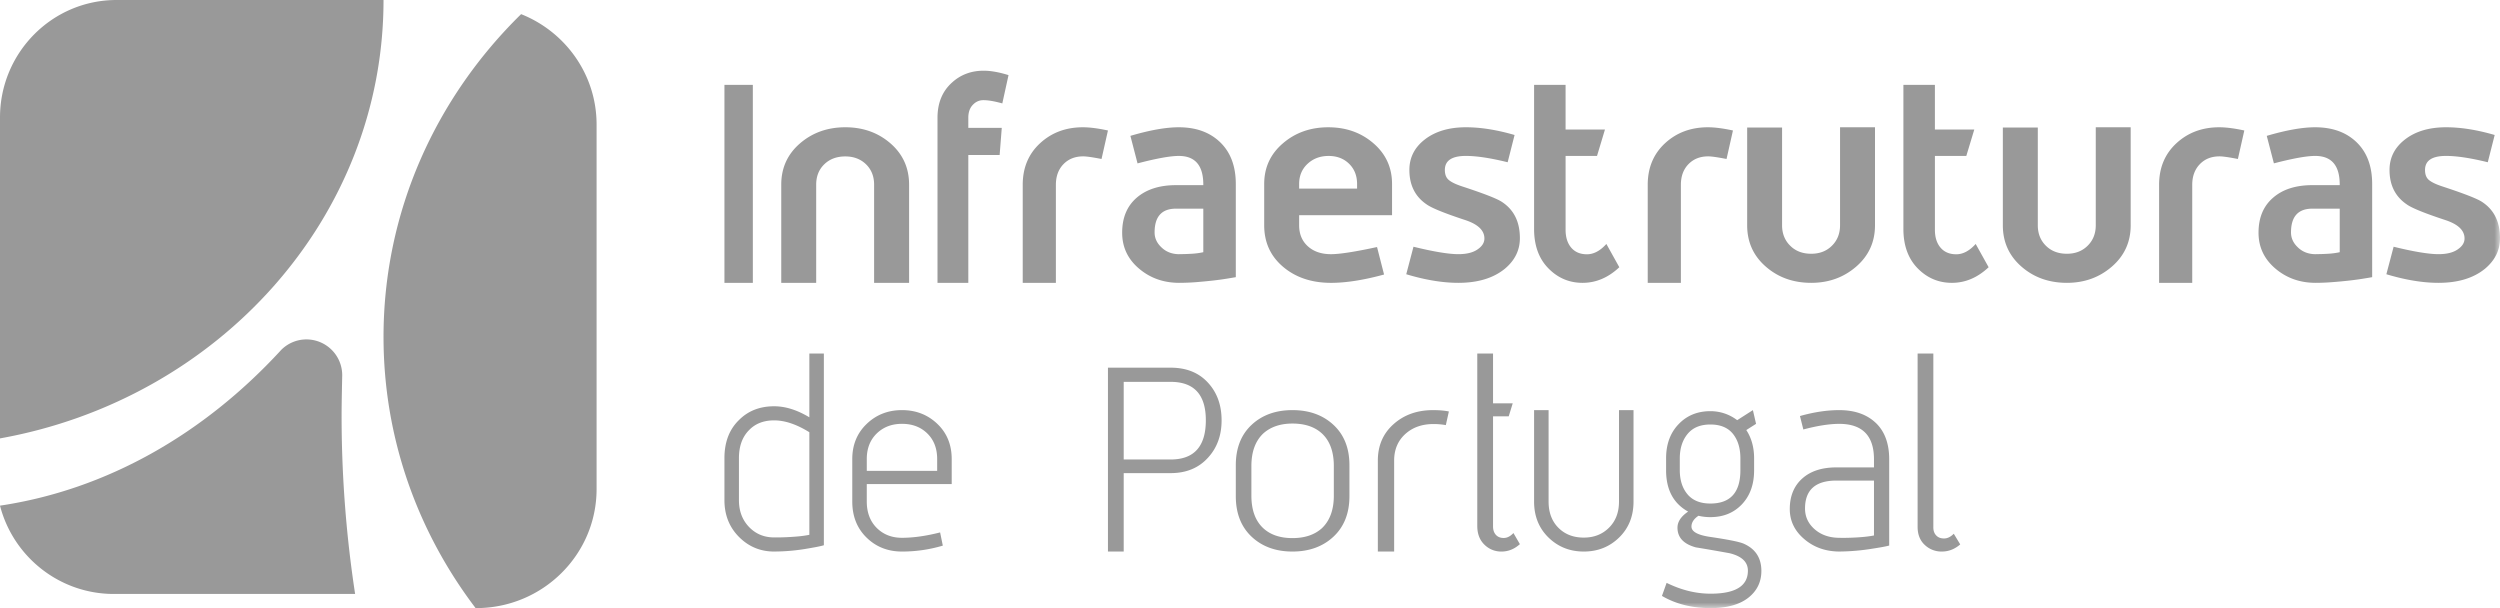
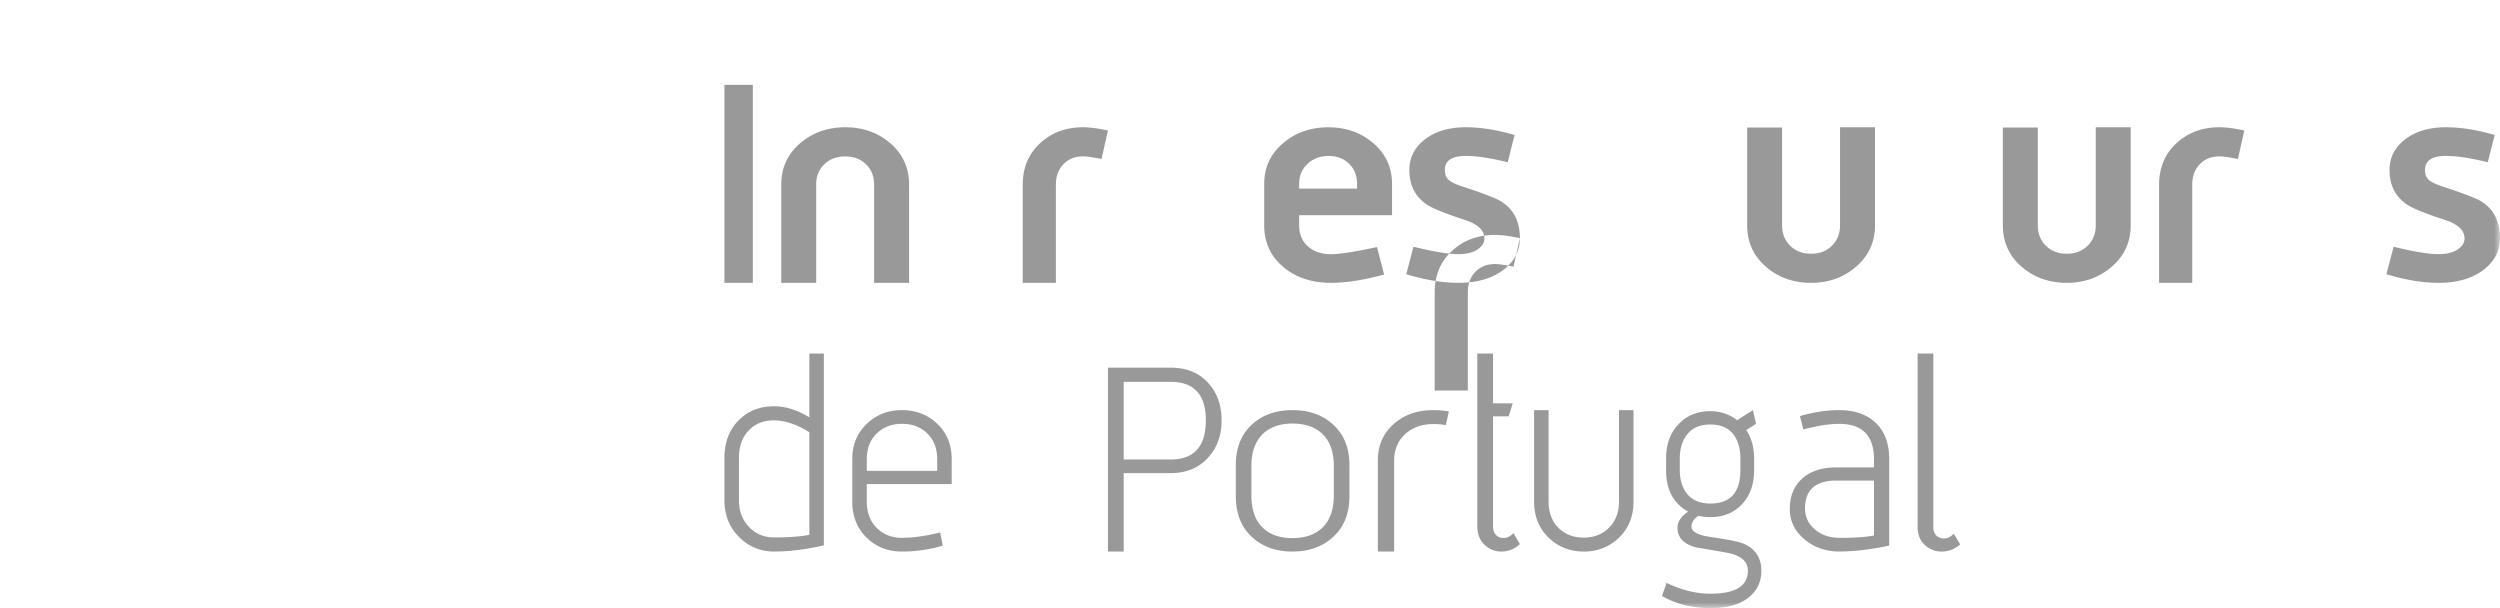
<svg xmlns="http://www.w3.org/2000/svg" xmlns:xlink="http://www.w3.org/1999/xlink" width="222" height="54" viewBox="0 0 222 54">
  <defs>
    <path id="a" d="M0 54h222V0H0z" />
  </defs>
  <g fill="none" fill-rule="evenodd">
-     <path fill="#999" d="M24.895 31.156C18.095 38.533 9.495 43.484 0 44.902c1.164 4.51 5.253 7.842 10.113 7.842h21.421a104.671 104.671 0 0 1-1.2-15.916c0-1.108.055-3.436.055-3.505a3.18 3.18 0 0 0-3.172-3.183c-.878 0-1.671.355-2.246.932l-.076.084zM34.057 29.92c0 8.99 3.033 17.309 8.177 24.08h.037c5.912 0 10.706-4.733 10.706-10.572V11.059c0-4.44-2.772-8.24-6.702-9.803C38.71 8.67 34.057 18.778 34.057 29.919M0 10.439V38.93C19.39 35.452 34.057 19.347 34.057 0H10.35C4.634 0 0 4.673 0 10.439M207.767 22.396a6.46 6.46 0 0 1-1.064.139c-.32.02-.672.03-1.059.034l-.003.003c-.657 0-1.2-.21-1.62-.634-.386-.373-.58-.808-.58-1.299 0-1.408.631-2.11 1.897-2.11h2.429v3.867zm1.504-9.759c-.92-.89-2.148-1.335-3.683-1.335-1.147 0-2.576.255-4.3.763l.634 2.441c1.684-.438 2.91-.66 3.666-.66 1.453 0 2.179.847 2.179 2.545v.05h-2.43c-1.468 0-2.633.372-3.489 1.118-.866.748-1.291 1.78-1.291 3.105 0 1.274.496 2.331 1.491 3.18.988.842 2.176 1.268 3.566 1.272a19.5 19.5 0 0 0 1.517-.063 43.667 43.667 0 0 0 1.464-.137c.45-.051.855-.105 1.215-.164.36-.058.638-.103.838-.14V16.34c0-1.58-.458-2.812-1.377-3.703zM205.673 25.116h-.071zM106.853 22.396a6.432 6.432 0 0 1-1.066.139c-.316.02-.668.03-1.056.034l-.003.003c-.657 0-1.197-.21-1.62-.634-.387-.373-.58-.808-.58-1.299 0-1.408.634-2.11 1.897-2.11h2.428v3.867zm1.504-9.758c-.92-.89-2.145-1.336-3.678-1.336-1.148 0-2.58.255-4.3.763l.634 2.444c1.683-.441 2.907-.662 3.666-.662 1.45 0 2.174.846 2.174 2.544v.05h-2.428c-1.466 0-2.63.376-3.489 1.118-.863.748-1.288 1.783-1.288 3.105 0 1.274.493 2.334 1.488 3.18.99.845 2.178 1.268 3.567 1.272a20.796 20.796 0 0 0 1.514-.06c.526-.044 1.013-.09 1.467-.14.45-.051.855-.105 1.216-.164.356-.058.636-.103.839-.14V16.34c0-1.58-.464-2.812-1.382-3.702zM139.024 13.844v6.56c0 .668.167 1.194.5 1.587.334.392.798.589 1.398.589.601 0 1.176-.307 1.724-.917l1.15 2.067c-.982.924-2.07 1.386-3.26 1.386-1.191 0-2.205-.433-3.047-1.296-.842-.86-1.262-2.027-1.262-3.492V7.535h2.797v3.968h3.497l-.705 2.341h-2.792zM89.557 6.67l-.552 2.513c-.686-.191-1.246-.289-1.677-.289-.37 0-.684.14-.945.42-.267.277-.397.663-.397 1.15v.89h2.971l-.189 2.408h-2.782v11.354H83.25V10.464c0-1.325.433-2.37 1.296-3.14.768-.697 1.702-1.045 2.805-1.045.625 0 1.359.129 2.206.392M171.82 13.844v6.56c0 .668.165 1.194.5 1.587.334.392.798.589 1.398.589.601 0 1.173-.307 1.723-.917l1.15 2.067c-.984.924-2.07 1.386-3.259 1.386-1.191 0-2.207-.433-3.05-1.296-.838-.86-1.26-2.027-1.26-3.492V7.535h2.797v3.968h3.498l-.708 2.341h-2.79z" />
    <mask id="b" fill="#fff">
      <use xlink:href="#a" />
    </mask>
-     <path fill="#999" d="M64.33 25.116h2.522V7.535H64.33zM80.727 25.116h-3.106v-8.72c0-.737-.241-1.342-.722-1.81-.48-.463-1.093-.695-1.834-.695-.765 0-1.387.232-1.866.696-.483.467-.722 1.072-.722 1.81v8.72h-3.102v-8.72c0-1.482.554-2.702 1.66-3.66 1.106-.955 2.448-1.435 4.03-1.435 1.578 0 2.916.48 4.015 1.436 1.097.957 1.647 2.177 1.647 3.659v8.72zM98.386 11.587l-.57 2.53c-.794-.154-1.334-.232-1.625-.232-.724 0-1.309.231-1.758.696-.448.464-.67 1.077-.67 1.831v8.704h-2.945v-8.704c0-1.512.512-2.742 1.539-3.69 1.024-.947 2.292-1.42 3.807-1.42.603 0 1.342.095 2.222.285M120.509 16.748v-.409c0-.73-.234-1.329-.706-1.793-.474-.465-1.082-.698-1.824-.698-.743 0-1.367.233-1.867.698-.498.464-.749 1.064-.749 1.793v.409h5.146zm3.105 2.364h-8.25v.89c0 .782.258 1.403.776 1.87.518.468 1.202.699 2.058.699.76 0 2.124-.21 4.083-.634l.624 2.44c-1.796.492-3.367.74-4.707.74-1.725 0-3.145-.478-4.263-1.427-1.118-.949-1.674-2.177-1.674-3.688V16.34c0-1.458.553-2.662 1.66-3.61 1.107-.953 2.45-1.427 4.028-1.427 1.581 0 2.92.474 4.019 1.427 1.097.948 1.646 2.152 1.646 3.61v2.773zM134.966 21.148c0 1.067-.444 1.974-1.338 2.72-1.023.832-2.396 1.248-4.126 1.248-1.394 0-2.938-.255-4.627-.764l.642-2.442c1.801.442 3.13.66 3.985.66.78 0 1.374-.159 1.785-.481.351-.256.528-.563.528-.914 0-.715-.571-1.258-1.698-1.632-1.805-.594-2.939-1.051-3.404-1.373-1.041-.695-1.56-1.72-1.56-3.078 0-1.103.462-2.01 1.391-2.723.93-.71 2.142-1.067 3.626-1.067 1.32 0 2.76.23 4.324.686l-.614 2.42c-1.526-.376-2.761-.562-3.71-.562-1.244 0-1.867.415-1.867 1.246 0 .393.11.683.335.878.223.196.614.389 1.169.573 1.916.627 3.097 1.084 3.54 1.373 1.08.695 1.619 1.771 1.619 3.232M153.886 11.587l-.569 2.53c-.794-.154-1.337-.232-1.625-.232-.725 0-1.31.231-1.759.696-.45.464-.67 1.077-.67 1.831v8.704h-2.945v-8.704c0-1.512.512-2.742 1.536-3.69 1.026-.947 2.293-1.42 3.811-1.42.603 0 1.342.095 2.221.285M166.5 20.003c0 1.482-.556 2.704-1.662 3.665-1.11.964-2.439 1.448-4.002 1.448-1.6 0-2.944-.484-4.042-1.448-1.1-.961-1.646-2.183-1.646-3.665v-8.676h3.1v8.676c0 .738.243 1.347.725 1.82.479.477 1.1.71 1.863.71.744 0 1.357-.233 1.837-.71.48-.473.723-1.082.723-1.82v-8.7h3.104v8.7zM189.205 20.003c0 1.482-.556 2.704-1.663 3.665-1.11.964-2.44 1.448-3.999 1.448-1.597 0-2.946-.484-4.045-1.448-1.097-.961-1.646-2.183-1.646-3.665v-8.676h3.105v8.676c0 .738.24 1.347.72 1.82.48.477 1.104.71 1.866.71.741 0 1.355-.233 1.837-.71.481-.473.724-1.082.724-1.82v-8.7h3.1v8.7zM199.295 11.587l-.57 2.53c-.793-.154-1.336-.232-1.627-.232-.724 0-1.309.231-1.755.696-.448.464-.673 1.077-.673 1.831v8.704h-2.943v-8.704c0-1.512.512-2.742 1.537-3.69 1.024-.947 2.292-1.42 3.807-1.42.603 0 1.343.095 2.224.285M222 21.148c0 1.067-.444 1.974-1.337 2.72-1.023.832-2.395 1.248-4.127 1.248-1.393 0-2.934-.255-4.627-.764l.645-2.442c1.8.442 3.13.66 3.982.66.782 0 1.378-.159 1.786-.481.354-.256.529-.563.529-.914 0-.715-.567-1.258-1.7-1.632-1.802-.594-2.938-1.051-3.401-1.373-1.041-.695-1.56-1.72-1.56-3.078 0-1.103.466-2.01 1.395-2.723.927-.71 2.133-1.067 3.623-1.067 1.316 0 2.759.23 4.32.686l-.614 2.42c-1.523-.376-2.76-.562-3.706-.562-1.244 0-1.866.415-1.866 1.246 0 .393.11.683.33.878.227.196.615.389 1.173.573 1.912.627 3.093 1.084 3.539 1.373 1.078.695 1.616 1.771 1.616 3.232M132.582 36.967v9.772c0 .316.083.566.249.75.167.189.399.283.7.283.3 0 .585-.146.863-.437l.572.985c-.491.44-1.034.657-1.63.657a2.094 2.094 0 0 1-1.524-.616c-.42-.41-.63-.963-.63-1.66V31.396h1.4v4.42h1.748l-.355 1.152h-1.393zM171.68 46.821c0 .305.083.546.254.724.167.182.399.271.7.271.298 0 .585-.139.862-.42l.572.947c-.491.424-1.032.634-1.63.634a2.14 2.14 0 0 1-1.525-.593c-.422-.395-.629-.928-.629-1.597V31.395h1.397v15.426zM107.078 37.319c0-2.272-1.041-3.41-3.124-3.41h-4.169v6.894h4.169c2.083 0 3.124-1.16 3.124-3.484m1.4 0c0 1.338-.4 2.442-1.198 3.314-.828.921-1.937 1.38-3.326 1.38h-4.169v6.964h-1.399V32.65h5.568c1.389 0 2.492.44 3.302 1.319.815.877 1.221 1.996 1.221 3.349M118.444 44.012v-2.625c0-1.274-.352-2.24-1.054-2.892-.634-.586-1.507-.883-2.62-.883-1.076 0-1.944.297-2.594.883-.703.67-1.052 1.63-1.052 2.892v2.625c0 1.273.35 2.236 1.052 2.89.633.588 1.499.881 2.594.881 1.097 0 1.97-.293 2.62-.882.702-.67 1.054-1.631 1.054-2.889zm1.386.046c0 1.514-.472 2.712-1.414 3.595-.94.88-2.158 1.324-3.646 1.324-1.49 0-2.7-.444-3.634-1.324-.932-.883-1.397-2.08-1.397-3.595v-2.744c0-1.513.465-2.705 1.397-3.581.935-.876 2.145-1.314 3.634-1.314 1.488 0 2.705.438 3.646 1.314.942.876 1.414 2.068 1.414 3.58v2.745zM128.66 36.54l-.271 1.21a6.04 6.04 0 0 0-1.1-.095c-1.019 0-1.86.301-2.51.896-.653.598-.979 1.384-.979 2.352v8.074h-1.448v-8.074c0-1.325.46-2.405 1.394-3.236.93-.832 2.1-1.248 3.513-1.248.543 0 1.006.039 1.4.12M145.057 44.54c0 1.293-.425 2.357-1.276 3.19-.852.831-1.898 1.247-3.14 1.247-1.238 0-2.286-.416-3.137-1.248-.851-.832-1.277-1.896-1.277-3.188v-8.122h1.288v8.122c0 .97.292 1.746.873 2.328.58.582 1.332.87 2.253.87.906 0 1.653-.293 2.244-.884.59-.59.882-1.361.882-2.314v-8.122h1.29v8.122zM149.858 43.904c-.459-.543-.692-1.258-.692-2.145V40.7c0-.885.233-1.609.692-2.166.46-.559 1.133-.838 2.023-.838.887 0 1.555.276 2 .825.442.549.666 1.278.666 2.18v1.058c0 1.97-.89 2.955-2.666 2.955-.89 0-1.563-.27-2.023-.81m4.942 4.358c-.415-.164-1.41-.362-2.988-.592-1.075-.164-1.61-.469-1.61-.91 0-.36.208-.683.622-.96a4.41 4.41 0 0 0 1.057.121c1.15 0 2.083-.38 2.806-1.143.72-.764 1.078-1.77 1.078-3.019V40.7c0-1.019-.263-1.86-.694-2.511l.867-.552-.28-1.218-1.396.893a3.902 3.902 0 0 0-2.38-.8c-1.153 0-2.094.388-2.827 1.16-.737.77-1.106 1.781-1.106 3.028v1.06c0 1.724.65 2.947 1.956 3.67-.63.426-.945.903-.945 1.426 0 .873.544 1.456 1.635 1.752.996.162 1.989.335 2.988.517 1.085.263 1.63.779 1.63 1.55 0 1.364-1.104 2.045-3.31 2.045-1.303 0-2.602-.32-3.908-.962l-.415 1.16c1.23.72 2.666 1.082 4.323 1.082 1.44 0 2.55-.304 3.333-.91.78-.608 1.173-1.406 1.173-2.39 0-1.166-.537-1.98-1.61-2.438M166.409 47.55c-.327.063-.72.117-1.186.151-1.135.089-2.024.054-2.024.054-.824-.029-1.505-.277-2.046-.747-.577-.502-.867-1.115-.867-1.85 0-1.654.929-2.483 2.784-2.483h3.339v4.876zm.16-9.996c-.793-.755-1.878-1.135-3.245-1.135-1.09 0-2.25.176-3.488.525l.3 1.193c1.256-.333 2.316-.498 3.188-.498 2.054 0 3.085 1.05 3.085 3.15v.716h-3.339c-1.286 0-2.3.33-3.036.993-.733.66-1.102 1.561-1.102 2.708 0 1.049.43 1.944 1.293 2.672.86.734 1.91 1.099 3.147 1.099l.003-.002a19.055 19.055 0 0 0 2.603-.207c.406-.062.763-.119 1.075-.174.31-.054.547-.105.708-.15V40.788c0-1.398-.397-2.479-1.191-3.235zM83.22 41.813v-1.05c0-.938-.288-1.693-.87-2.267-.582-.573-1.332-.86-2.257-.86-.905 0-1.653.287-2.243.86-.586.574-.88 1.329-.88 2.266v1.05h6.25zm1.291 1.17H76.97v1.553c0 .97.294 1.75.88 2.34.59.588 1.338.88 2.243.88 1.005 0 2.134-.158 3.389-.477l.24 1.172a12.57 12.57 0 0 1-3.629.526c-1.253 0-2.306-.416-3.147-1.244-.844-.827-1.264-1.893-1.264-3.197v-3.774c0-1.254.423-2.295 1.275-3.114.85-.819 1.898-1.23 3.136-1.23 1.243 0 2.289.408 3.14 1.219.851.81 1.278 1.852 1.278 3.125v2.222zM71.87 47.491c-.314.064-.695.12-1.145.155-1.094.094-1.981.077-1.981.077-.89 0-1.637-.308-2.232-.93-.595-.622-.894-1.413-.894-2.378v-3.728c0-1.063.3-1.894.906-2.5.556-.574 1.298-.858 2.22-.858.953 0 1.995.35 3.126 1.053v9.11zm0-16.096v5.662c-1.082-.653-2.124-.98-3.126-.98-1.276 0-2.315.41-3.126 1.226-.859.834-1.288 1.963-1.288 3.384v3.728c0 1.308.43 2.396 1.288 3.26.86.867 1.9 1.302 3.126 1.302h.177l.002-.003a17.445 17.445 0 0 0 2.512-.216c.395-.065.74-.126 1.04-.182.297-.058.525-.11.684-.159V31.395h-1.29z" mask="url(#b)" />
+     <path fill="#999" d="M64.33 25.116h2.522V7.535H64.33zM80.727 25.116h-3.106v-8.72c0-.737-.241-1.342-.722-1.81-.48-.463-1.093-.695-1.834-.695-.765 0-1.387.232-1.866.696-.483.467-.722 1.072-.722 1.81v8.72h-3.102v-8.72c0-1.482.554-2.702 1.66-3.66 1.106-.955 2.448-1.435 4.03-1.435 1.578 0 2.916.48 4.015 1.436 1.097.957 1.647 2.177 1.647 3.659v8.72zM98.386 11.587l-.57 2.53c-.794-.154-1.334-.232-1.625-.232-.724 0-1.309.231-1.758.696-.448.464-.67 1.077-.67 1.831v8.704h-2.945v-8.704c0-1.512.512-2.742 1.539-3.69 1.024-.947 2.292-1.42 3.807-1.42.603 0 1.342.095 2.222.285M120.509 16.748v-.409c0-.73-.234-1.329-.706-1.793-.474-.465-1.082-.698-1.824-.698-.743 0-1.367.233-1.867.698-.498.464-.749 1.064-.749 1.793v.409h5.146zm3.105 2.364h-8.25v.89c0 .782.258 1.403.776 1.87.518.468 1.202.699 2.058.699.76 0 2.124-.21 4.083-.634l.624 2.44c-1.796.492-3.367.74-4.707.74-1.725 0-3.145-.478-4.263-1.427-1.118-.949-1.674-2.177-1.674-3.688V16.34c0-1.458.553-2.662 1.66-3.61 1.107-.953 2.45-1.427 4.028-1.427 1.581 0 2.92.474 4.019 1.427 1.097.948 1.646 2.152 1.646 3.61v2.773zM134.966 21.148c0 1.067-.444 1.974-1.338 2.72-1.023.832-2.396 1.248-4.126 1.248-1.394 0-2.938-.255-4.627-.764l.642-2.442c1.801.442 3.13.66 3.985.66.78 0 1.374-.159 1.785-.481.351-.256.528-.563.528-.914 0-.715-.571-1.258-1.698-1.632-1.805-.594-2.939-1.051-3.404-1.373-1.041-.695-1.56-1.72-1.56-3.078 0-1.103.462-2.01 1.391-2.723.93-.71 2.142-1.067 3.626-1.067 1.32 0 2.76.23 4.324.686l-.614 2.42c-1.526-.376-2.761-.562-3.71-.562-1.244 0-1.867.415-1.867 1.246 0 .393.11.683.335.878.223.196.614.389 1.169.573 1.916.627 3.097 1.084 3.54 1.373 1.08.695 1.619 1.771 1.619 3.232l-.569 2.53c-.794-.154-1.337-.232-1.625-.232-.725 0-1.31.231-1.759.696-.45.464-.67 1.077-.67 1.831v8.704h-2.945v-8.704c0-1.512.512-2.742 1.536-3.69 1.026-.947 2.293-1.42 3.811-1.42.603 0 1.342.095 2.221.285M166.5 20.003c0 1.482-.556 2.704-1.662 3.665-1.11.964-2.439 1.448-4.002 1.448-1.6 0-2.944-.484-4.042-1.448-1.1-.961-1.646-2.183-1.646-3.665v-8.676h3.1v8.676c0 .738.243 1.347.725 1.82.479.477 1.1.71 1.863.71.744 0 1.357-.233 1.837-.71.48-.473.723-1.082.723-1.82v-8.7h3.104v8.7zM189.205 20.003c0 1.482-.556 2.704-1.663 3.665-1.11.964-2.44 1.448-3.999 1.448-1.597 0-2.946-.484-4.045-1.448-1.097-.961-1.646-2.183-1.646-3.665v-8.676h3.105v8.676c0 .738.24 1.347.72 1.82.48.477 1.104.71 1.866.71.741 0 1.355-.233 1.837-.71.481-.473.724-1.082.724-1.82v-8.7h3.1v8.7zM199.295 11.587l-.57 2.53c-.793-.154-1.336-.232-1.627-.232-.724 0-1.309.231-1.755.696-.448.464-.673 1.077-.673 1.831v8.704h-2.943v-8.704c0-1.512.512-2.742 1.537-3.69 1.024-.947 2.292-1.42 3.807-1.42.603 0 1.343.095 2.224.285M222 21.148c0 1.067-.444 1.974-1.337 2.72-1.023.832-2.395 1.248-4.127 1.248-1.393 0-2.934-.255-4.627-.764l.645-2.442c1.8.442 3.13.66 3.982.66.782 0 1.378-.159 1.786-.481.354-.256.529-.563.529-.914 0-.715-.567-1.258-1.7-1.632-1.802-.594-2.938-1.051-3.401-1.373-1.041-.695-1.56-1.72-1.56-3.078 0-1.103.466-2.01 1.395-2.723.927-.71 2.133-1.067 3.623-1.067 1.316 0 2.759.23 4.32.686l-.614 2.42c-1.523-.376-2.76-.562-3.706-.562-1.244 0-1.866.415-1.866 1.246 0 .393.11.683.33.878.227.196.615.389 1.173.573 1.912.627 3.093 1.084 3.539 1.373 1.078.695 1.616 1.771 1.616 3.232M132.582 36.967v9.772c0 .316.083.566.249.75.167.189.399.283.7.283.3 0 .585-.146.863-.437l.572.985c-.491.44-1.034.657-1.63.657a2.094 2.094 0 0 1-1.524-.616c-.42-.41-.63-.963-.63-1.66V31.396h1.4v4.42h1.748l-.355 1.152h-1.393zM171.68 46.821c0 .305.083.546.254.724.167.182.399.271.7.271.298 0 .585-.139.862-.42l.572.947c-.491.424-1.032.634-1.63.634a2.14 2.14 0 0 1-1.525-.593c-.422-.395-.629-.928-.629-1.597V31.395h1.397v15.426zM107.078 37.319c0-2.272-1.041-3.41-3.124-3.41h-4.169v6.894h4.169c2.083 0 3.124-1.16 3.124-3.484m1.4 0c0 1.338-.4 2.442-1.198 3.314-.828.921-1.937 1.38-3.326 1.38h-4.169v6.964h-1.399V32.65h5.568c1.389 0 2.492.44 3.302 1.319.815.877 1.221 1.996 1.221 3.349M118.444 44.012v-2.625c0-1.274-.352-2.24-1.054-2.892-.634-.586-1.507-.883-2.62-.883-1.076 0-1.944.297-2.594.883-.703.67-1.052 1.63-1.052 2.892v2.625c0 1.273.35 2.236 1.052 2.89.633.588 1.499.881 2.594.881 1.097 0 1.97-.293 2.62-.882.702-.67 1.054-1.631 1.054-2.889zm1.386.046c0 1.514-.472 2.712-1.414 3.595-.94.88-2.158 1.324-3.646 1.324-1.49 0-2.7-.444-3.634-1.324-.932-.883-1.397-2.08-1.397-3.595v-2.744c0-1.513.465-2.705 1.397-3.581.935-.876 2.145-1.314 3.634-1.314 1.488 0 2.705.438 3.646 1.314.942.876 1.414 2.068 1.414 3.58v2.745zM128.66 36.54l-.271 1.21a6.04 6.04 0 0 0-1.1-.095c-1.019 0-1.86.301-2.51.896-.653.598-.979 1.384-.979 2.352v8.074h-1.448v-8.074c0-1.325.46-2.405 1.394-3.236.93-.832 2.1-1.248 3.513-1.248.543 0 1.006.039 1.4.12M145.057 44.54c0 1.293-.425 2.357-1.276 3.19-.852.831-1.898 1.247-3.14 1.247-1.238 0-2.286-.416-3.137-1.248-.851-.832-1.277-1.896-1.277-3.188v-8.122h1.288v8.122c0 .97.292 1.746.873 2.328.58.582 1.332.87 2.253.87.906 0 1.653-.293 2.244-.884.59-.59.882-1.361.882-2.314v-8.122h1.29v8.122zM149.858 43.904c-.459-.543-.692-1.258-.692-2.145V40.7c0-.885.233-1.609.692-2.166.46-.559 1.133-.838 2.023-.838.887 0 1.555.276 2 .825.442.549.666 1.278.666 2.18v1.058c0 1.97-.89 2.955-2.666 2.955-.89 0-1.563-.27-2.023-.81m4.942 4.358c-.415-.164-1.41-.362-2.988-.592-1.075-.164-1.61-.469-1.61-.91 0-.36.208-.683.622-.96a4.41 4.41 0 0 0 1.057.121c1.15 0 2.083-.38 2.806-1.143.72-.764 1.078-1.77 1.078-3.019V40.7c0-1.019-.263-1.86-.694-2.511l.867-.552-.28-1.218-1.396.893a3.902 3.902 0 0 0-2.38-.8c-1.153 0-2.094.388-2.827 1.16-.737.77-1.106 1.781-1.106 3.028v1.06c0 1.724.65 2.947 1.956 3.67-.63.426-.945.903-.945 1.426 0 .873.544 1.456 1.635 1.752.996.162 1.989.335 2.988.517 1.085.263 1.63.779 1.63 1.55 0 1.364-1.104 2.045-3.31 2.045-1.303 0-2.602-.32-3.908-.962l-.415 1.16c1.23.72 2.666 1.082 4.323 1.082 1.44 0 2.55-.304 3.333-.91.78-.608 1.173-1.406 1.173-2.39 0-1.166-.537-1.98-1.61-2.438M166.409 47.55c-.327.063-.72.117-1.186.151-1.135.089-2.024.054-2.024.054-.824-.029-1.505-.277-2.046-.747-.577-.502-.867-1.115-.867-1.85 0-1.654.929-2.483 2.784-2.483h3.339v4.876zm.16-9.996c-.793-.755-1.878-1.135-3.245-1.135-1.09 0-2.25.176-3.488.525l.3 1.193c1.256-.333 2.316-.498 3.188-.498 2.054 0 3.085 1.05 3.085 3.15v.716h-3.339c-1.286 0-2.3.33-3.036.993-.733.66-1.102 1.561-1.102 2.708 0 1.049.43 1.944 1.293 2.672.86.734 1.91 1.099 3.147 1.099l.003-.002a19.055 19.055 0 0 0 2.603-.207c.406-.062.763-.119 1.075-.174.31-.054.547-.105.708-.15V40.788c0-1.398-.397-2.479-1.191-3.235zM83.22 41.813v-1.05c0-.938-.288-1.693-.87-2.267-.582-.573-1.332-.86-2.257-.86-.905 0-1.653.287-2.243.86-.586.574-.88 1.329-.88 2.266v1.05h6.25zm1.291 1.17H76.97v1.553c0 .97.294 1.75.88 2.34.59.588 1.338.88 2.243.88 1.005 0 2.134-.158 3.389-.477l.24 1.172a12.57 12.57 0 0 1-3.629.526c-1.253 0-2.306-.416-3.147-1.244-.844-.827-1.264-1.893-1.264-3.197v-3.774c0-1.254.423-2.295 1.275-3.114.85-.819 1.898-1.23 3.136-1.23 1.243 0 2.289.408 3.14 1.219.851.81 1.278 1.852 1.278 3.125v2.222zM71.87 47.491c-.314.064-.695.12-1.145.155-1.094.094-1.981.077-1.981.077-.89 0-1.637-.308-2.232-.93-.595-.622-.894-1.413-.894-2.378v-3.728c0-1.063.3-1.894.906-2.5.556-.574 1.298-.858 2.22-.858.953 0 1.995.35 3.126 1.053v9.11zm0-16.096v5.662c-1.082-.653-2.124-.98-3.126-.98-1.276 0-2.315.41-3.126 1.226-.859.834-1.288 1.963-1.288 3.384v3.728c0 1.308.43 2.396 1.288 3.26.86.867 1.9 1.302 3.126 1.302h.177l.002-.003a17.445 17.445 0 0 0 2.512-.216c.395-.065.74-.126 1.04-.182.297-.058.525-.11.684-.159V31.395h-1.29z" mask="url(#b)" />
  </g>
</svg>